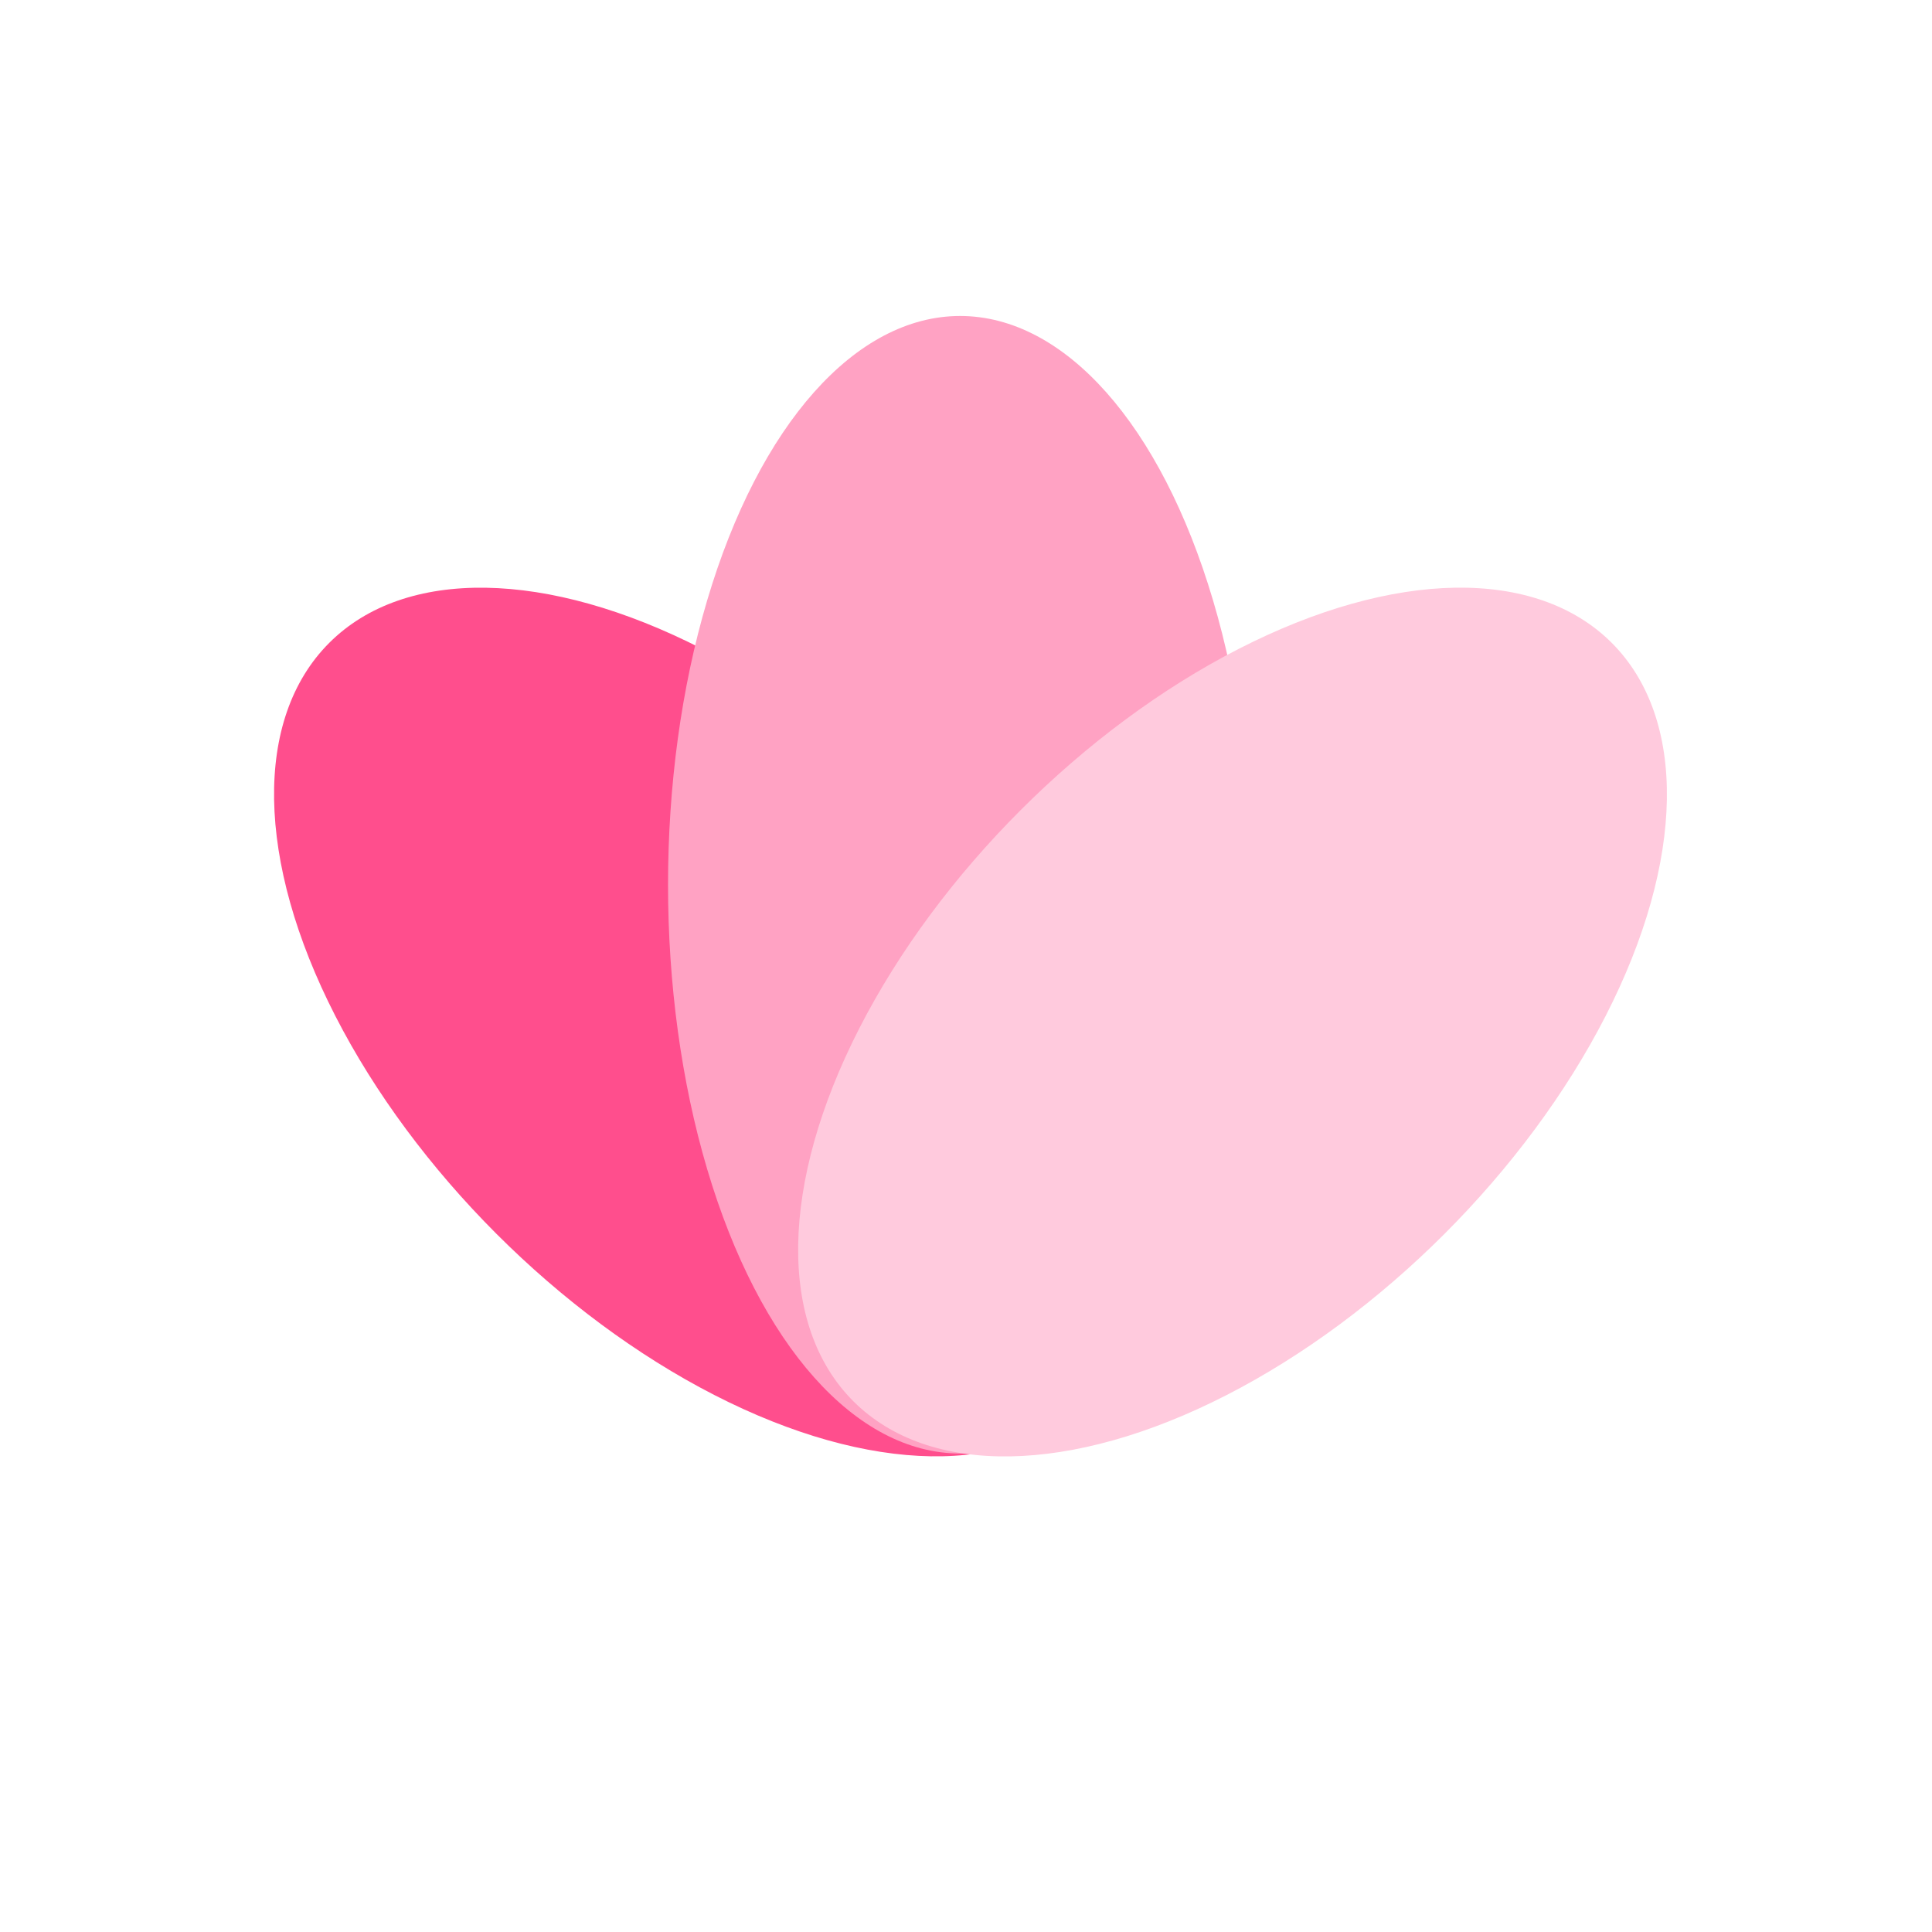
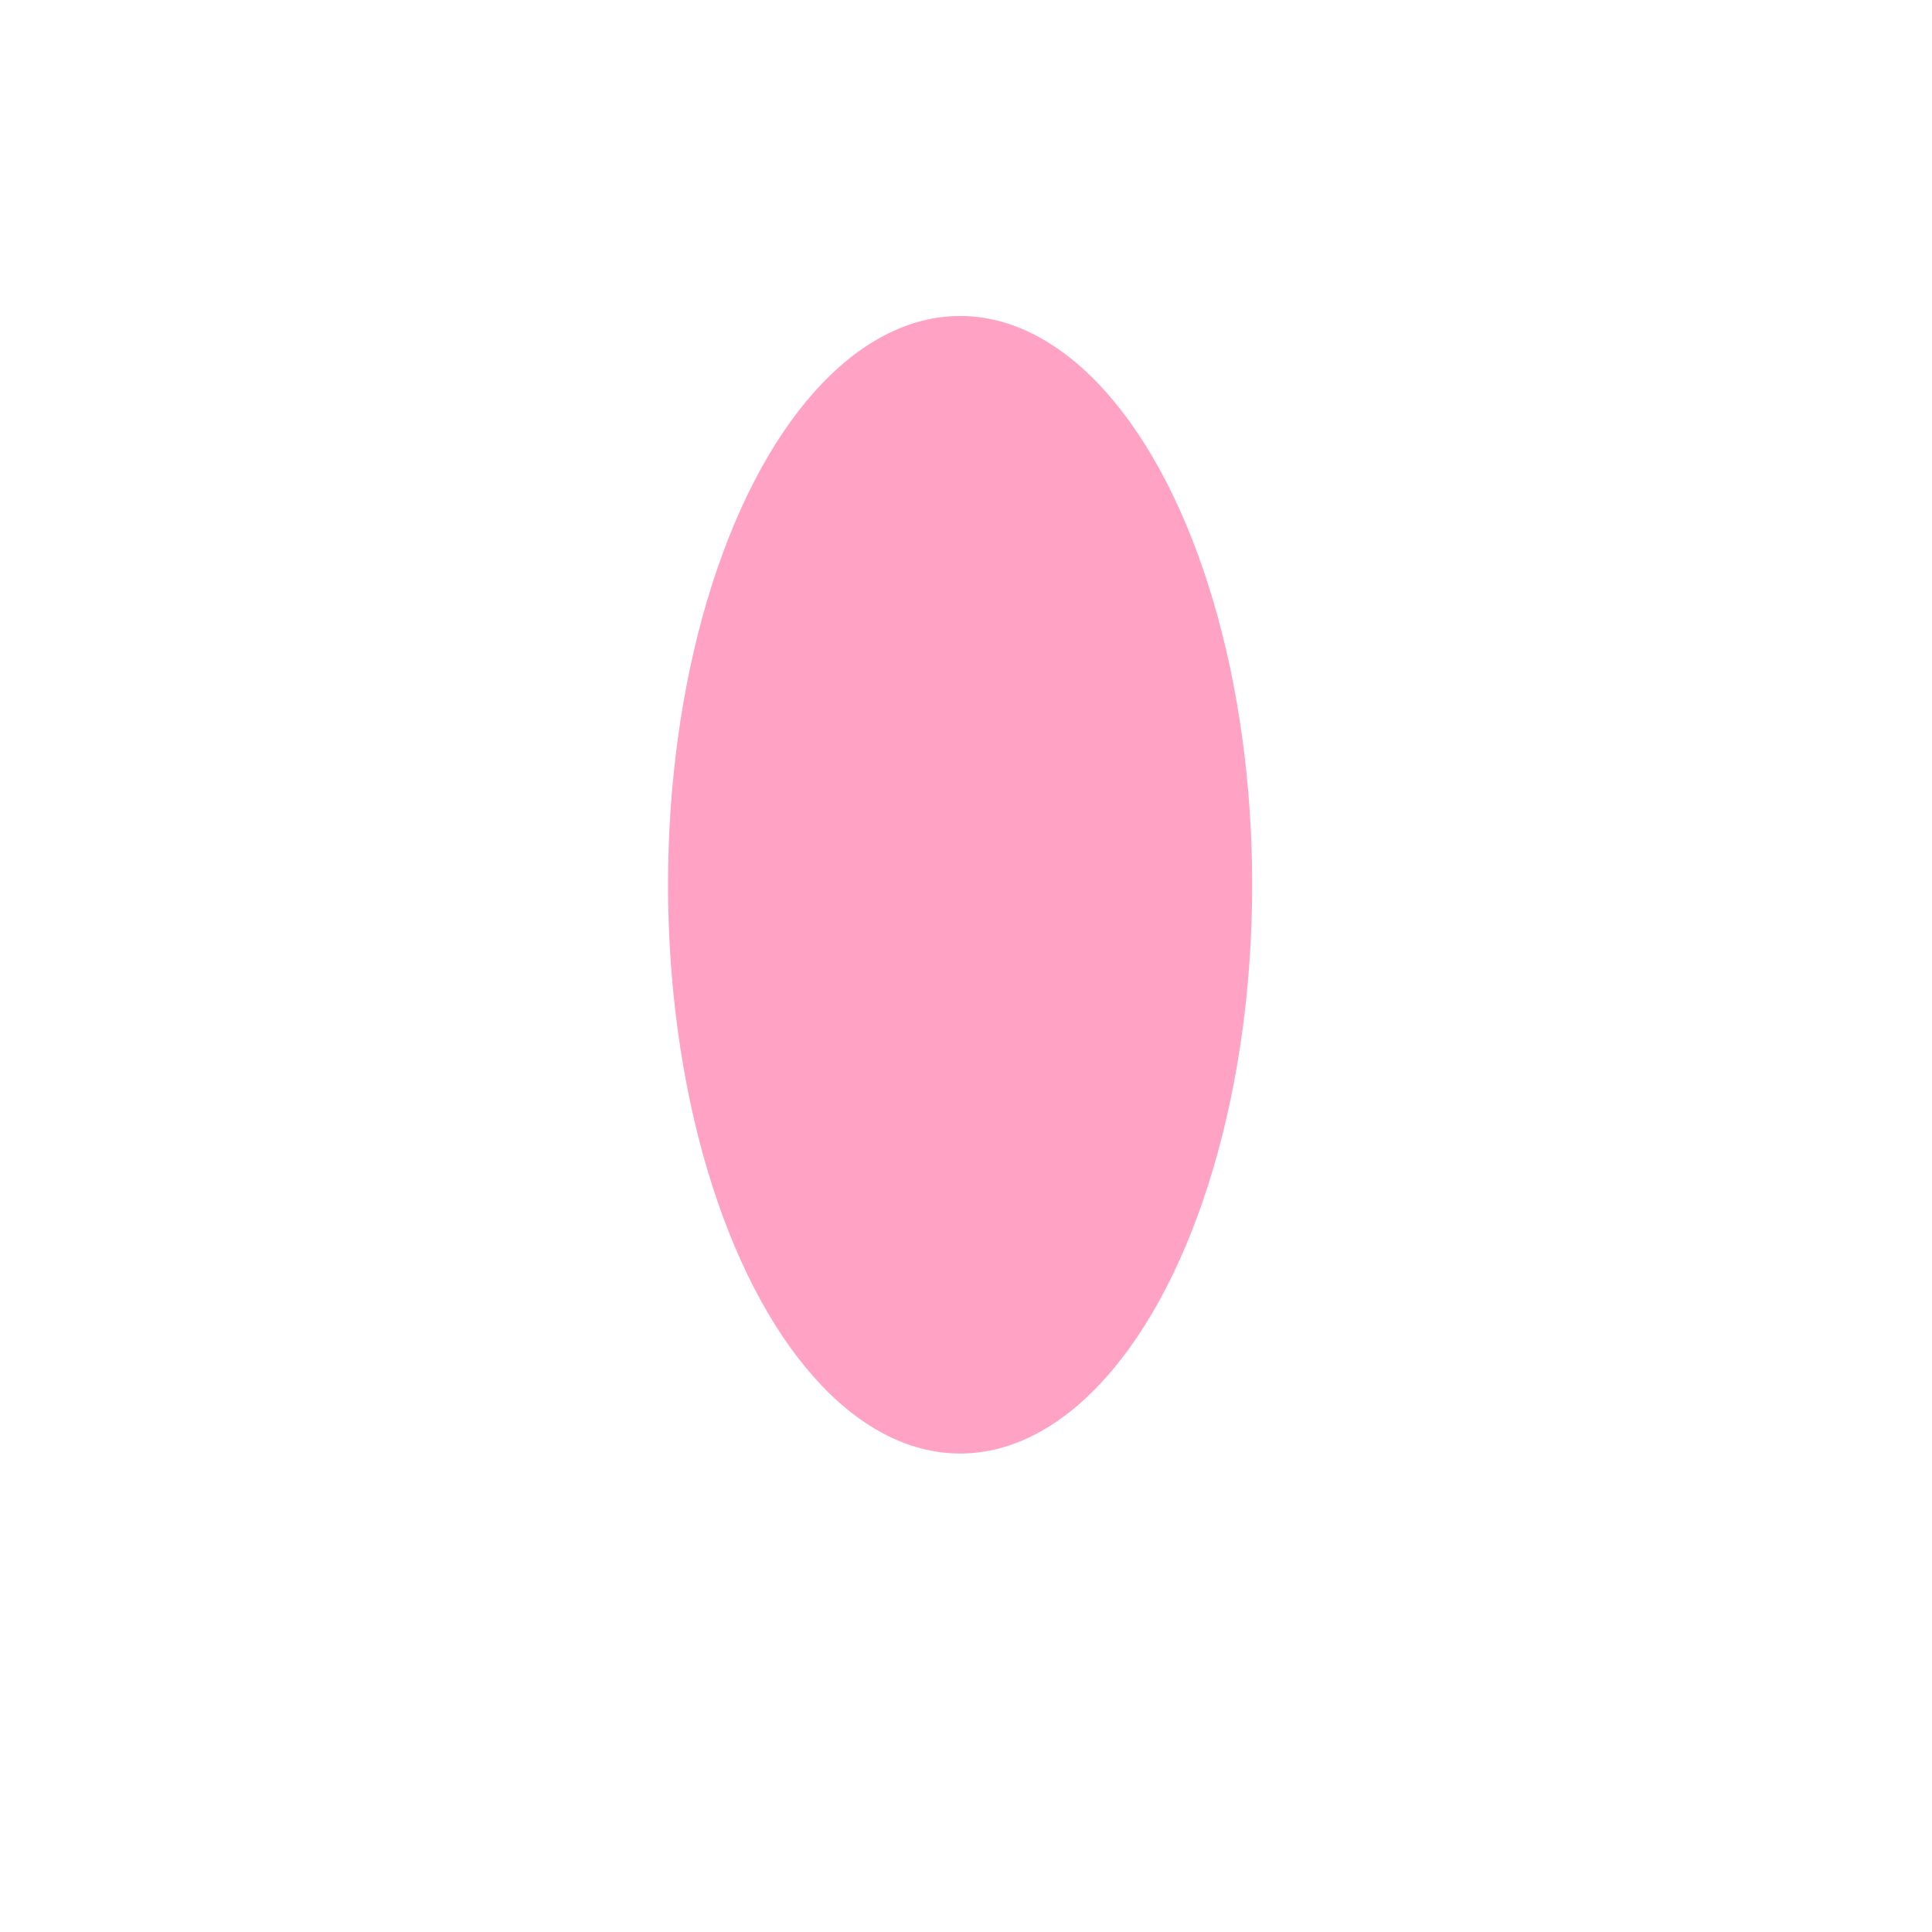
<svg xmlns="http://www.w3.org/2000/svg" width="214" height="214" viewBox="0 0 214 214" fill="none">
-   <ellipse cx="59.4" cy="33.194" rx="59.4" ry="33.194" transform="matrix(0.707 0.707 0.707 -0.707 13 94.677)" fill="#FF4E8D" />
  <ellipse cx="63" cy="32.351" rx="63" ry="32.351" transform="matrix(-4.37114e-08 1 1 4.37114e-08 73.996 35)" fill="#FFA2C3" />
-   <ellipse cx="136.522" cy="113.207" rx="59.4" ry="33.194" transform="rotate(135 136.522 113.207)" fill="#FFCADD" />
</svg>